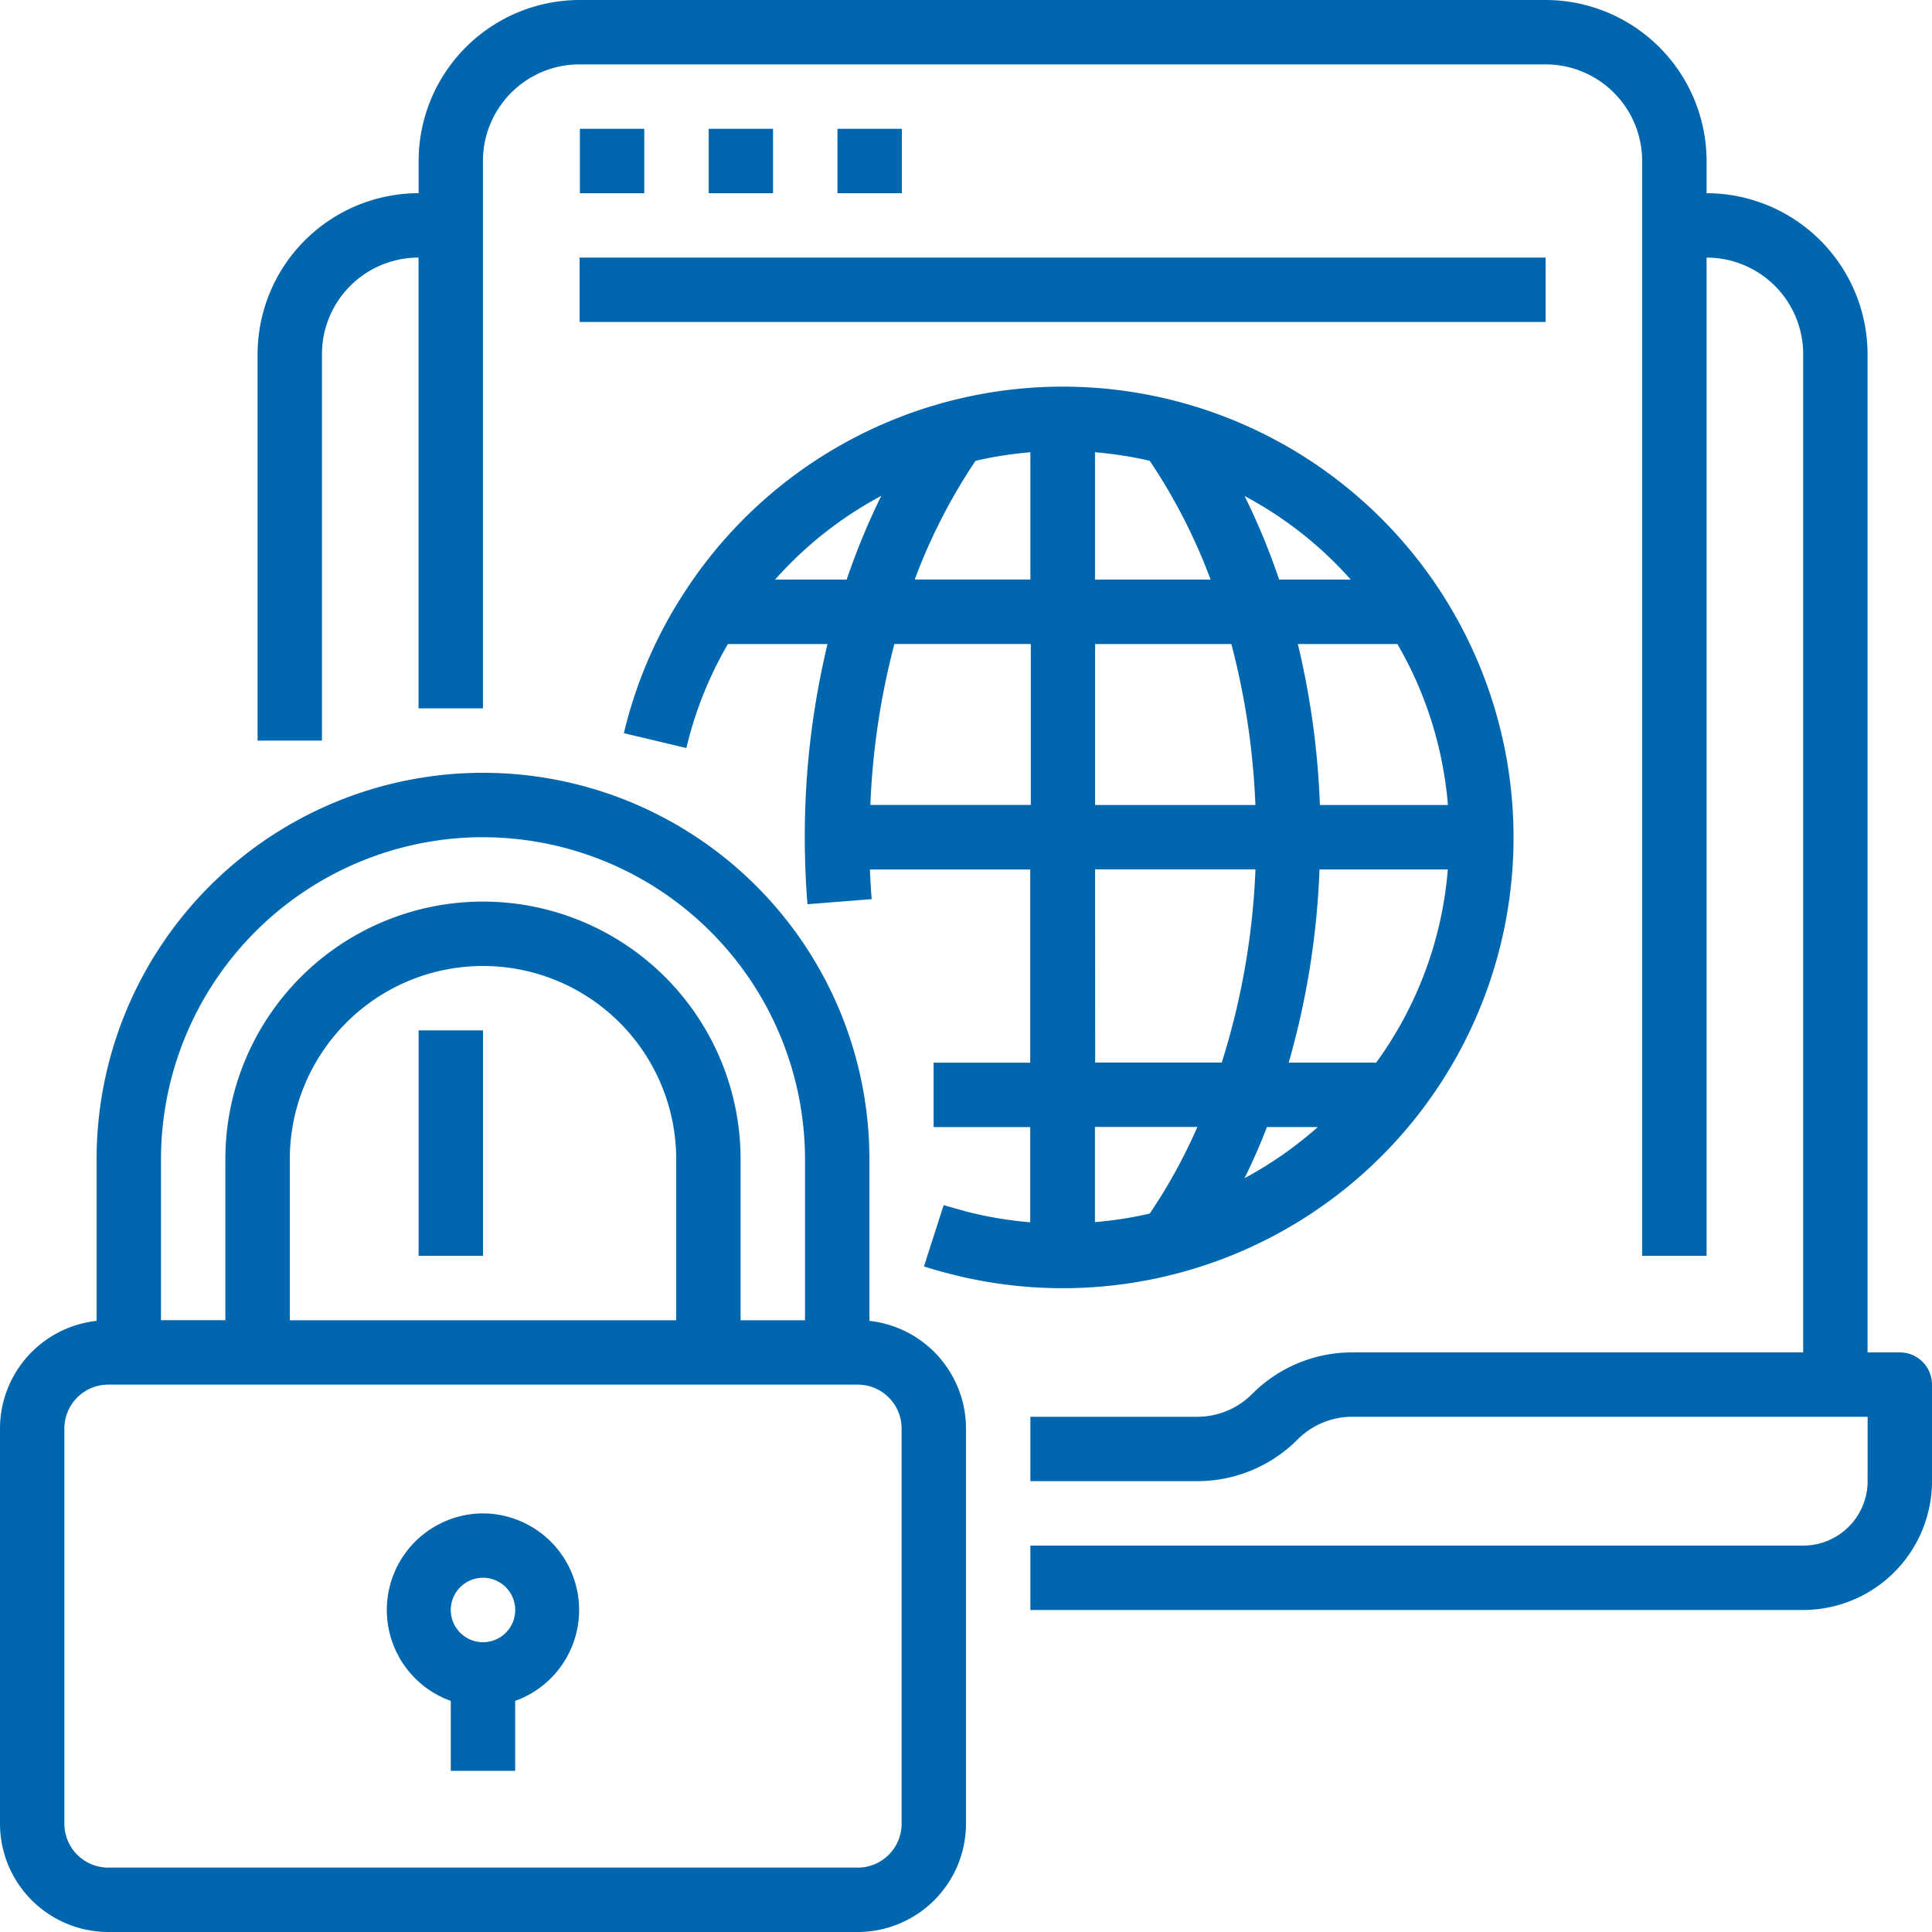
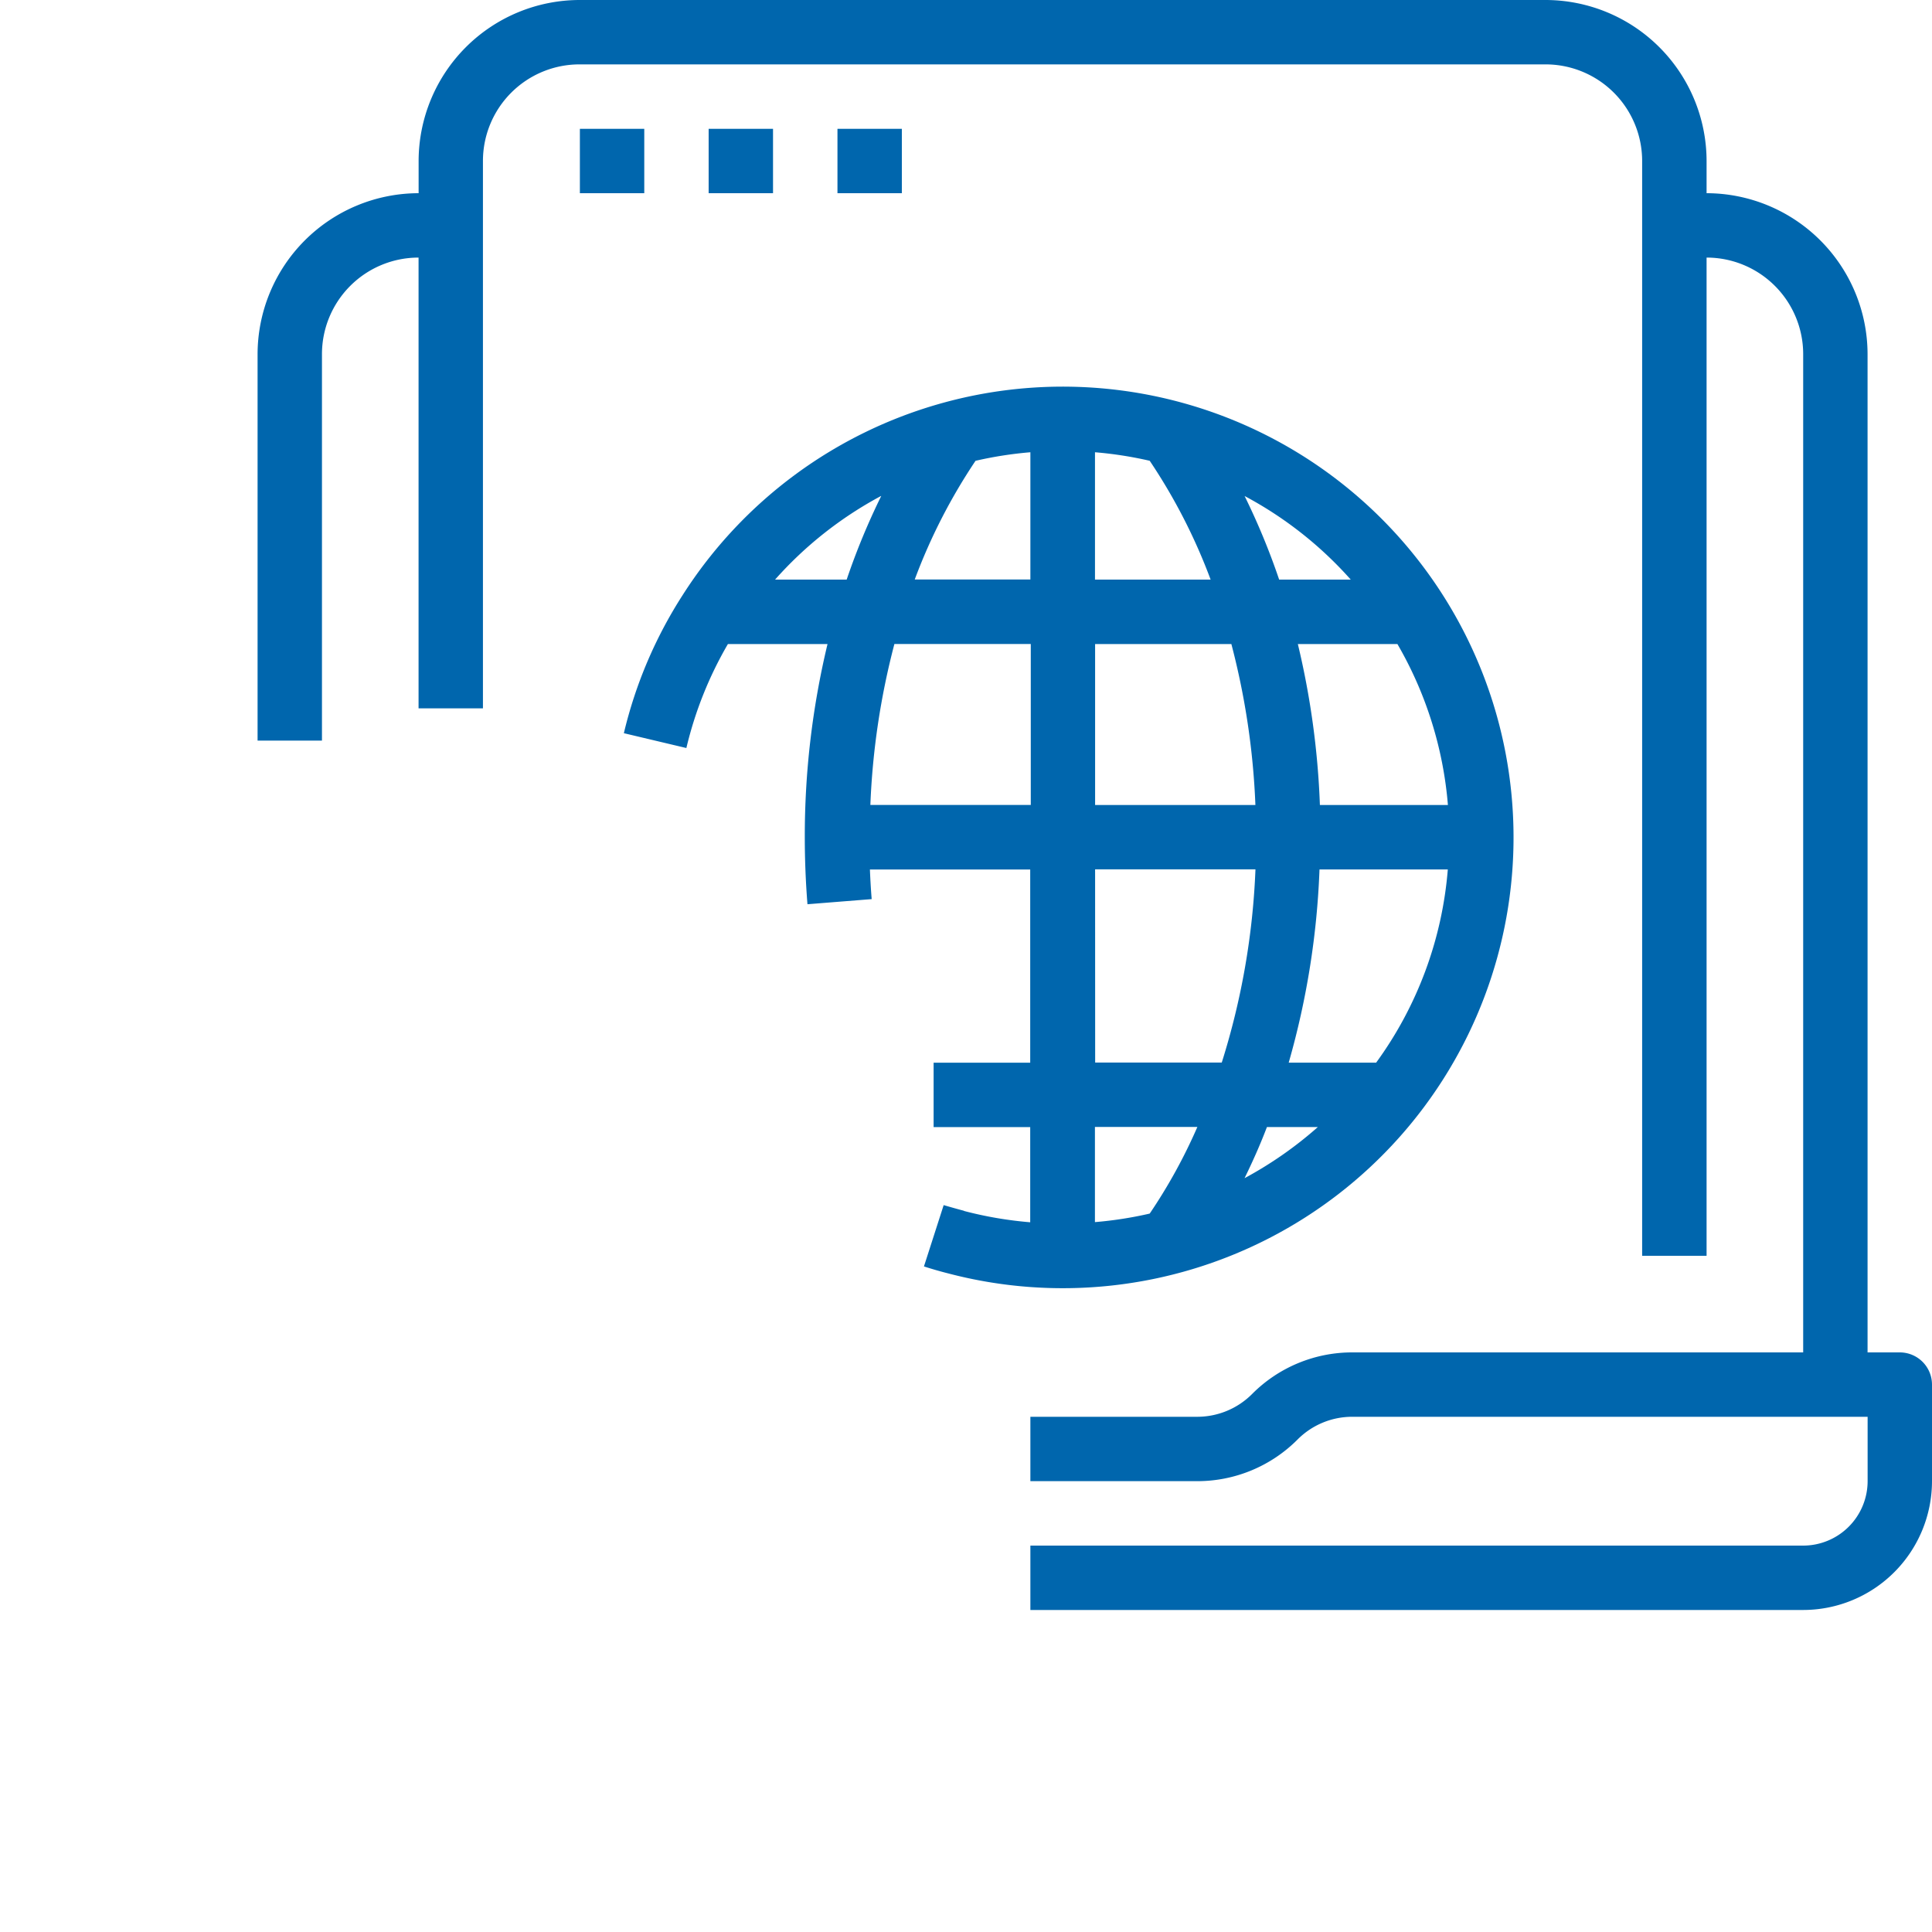
<svg xmlns="http://www.w3.org/2000/svg" width="34" height="34" viewBox="0 0 34 34">
  <path d="M92.9,23.8h-.567V6.233A2.837,2.837,0,0,0,89.5,3.4V2.833A2.837,2.837,0,0,0,86.667,0h-17a2.837,2.837,0,0,0-2.833,2.833V3.4A2.837,2.837,0,0,0,64,6.233v6.8h1.133v-6.8a1.7,1.7,0,0,1,1.7-1.7v7.933h1.133V2.833a1.7,1.7,0,0,1,1.7-1.7h17a1.7,1.7,0,0,1,1.7,1.7V22.1H89.5V4.533a1.7,1.7,0,0,1,1.7,1.7V23.8H83.267a2.482,2.482,0,0,0-1.766.733,1.363,1.363,0,0,1-.971.4H77.6v1.133h2.93a2.489,2.489,0,0,0,1.772-.733,1.357,1.357,0,0,1,.965-.4h9.067v1.133A1.135,1.135,0,0,1,91.2,27.2H77.6v1.133H91.2a2.269,2.269,0,0,0,2.267-2.267v-1.7A.567.567,0,0,0,92.9,23.8Z" transform="translate(-59.467)" fill="#0066ad" />
-   <path d="M104,256h1.133v3.967H104Z" transform="translate(-96.633 -237.867)" fill="#0066ad" />
  <path d="M144,32h1.133v1.133H144Z" transform="translate(-133.795 -29.733)" fill="#0066ad" />
  <path d="M176,32h1.133v1.133H176Z" transform="translate(-163.529 -29.733)" fill="#0066ad" />
  <path d="M208,32h1.133v1.133H208Z" transform="translate(-193.262 -29.733)" fill="#0066ad" />
-   <path d="M144,64h17v1.133H144Z" transform="translate(-133.8 -59.467)" fill="#0066ad" />
  <path d="M160.987,110.51c-.12-.031-.241-.066-.359-.1l-.347,1.079c.139.045.282.086.42.121a7.933,7.933,0,1,0-4.661-11.944A7.833,7.833,0,0,0,155,102.105l1.1.261a6.7,6.7,0,0,1,.731-1.83h1.753a14.476,14.476,0,0,0-.4,3.4c0,.392.016.789.047,1.179l1.13-.09c-.014-.173-.024-.347-.031-.521h2.821v3.4h-1.7v1.133h1.7v1.675a6.786,6.786,0,0,1-1.168-.2Zm6.226-1.474a6.826,6.826,0,0,1-1.29.9c.142-.29.275-.588.394-.9Zm1.028-1.133H166.7a14.254,14.254,0,0,0,.542-3.4H169.5A6.68,6.68,0,0,1,168.241,107.9Zm-7.05-10.592a6.766,6.766,0,0,1,.963-.15V99.4h-2.035a10.02,10.02,0,0,1,1.072-2.092Zm2.1-.15a6.776,6.776,0,0,1,.963.15,10.018,10.018,0,0,1,1.072,2.091h-2.035Zm2.4,3.375a13.183,13.183,0,0,1,.423,2.833h-2.821v-2.833Zm3.811,2.833h-2.253a14.382,14.382,0,0,0-.388-2.833h1.752a6.734,6.734,0,0,1,.889,2.833Zm-1.71-3.967h-1.26a12.17,12.17,0,0,0-.608-1.471,6.736,6.736,0,0,1,1.868,1.471Zm-8.263-1.471a12.184,12.184,0,0,0-.608,1.471h-1.26A6.736,6.736,0,0,1,159.523,97.932Zm-.191,5.437a13.173,13.173,0,0,1,.423-2.833h2.4v2.833Zm3.955,1.133h2.822a12.982,12.982,0,0,1-.593,3.4h-2.228Zm1.8,4.533a9.451,9.451,0,0,1-.839,1.525,6.758,6.758,0,0,1-.964.15v-1.675Z" transform="translate(-144.021 -89.202)" fill="#0066ad" />
-   <path d="M15.3,201.645V198.8a6.8,6.8,0,0,0-13.6,0v2.845A1.908,1.908,0,0,0,0,203.539v6.956A1.908,1.908,0,0,0,1.905,212.4H15.095A1.908,1.908,0,0,0,17,210.495v-6.956a1.908,1.908,0,0,0-1.7-1.894Zm-6.8-8.511a5.673,5.673,0,0,1,5.667,5.667v2.833H13.033V198.8a4.533,4.533,0,1,0-9.067,0v2.833H2.833V198.8A5.673,5.673,0,0,1,8.5,193.133Zm3.4,8.5H5.1V198.8a3.4,3.4,0,1,1,6.8,0Zm3.967,8.861a.773.773,0,0,1-.772.772H1.905a.773.773,0,0,1-.772-.772v-6.956a.773.773,0,0,1,.772-.772H15.095a.773.773,0,0,1,.772.772Z" transform="translate(0 -178.4)" fill="#0066ad" />
-   <path d="M97.709,376a1.7,1.7,0,0,0-.567,3.3v1.231h1.133V379.3a1.7,1.7,0,0,0-.567-3.3Zm0,2.267a.567.567,0,1,1,.567-.567A.567.567,0,0,1,97.709,378.267Z" transform="translate(-89.209 -349.367)" fill="#0066ad" />
</svg>